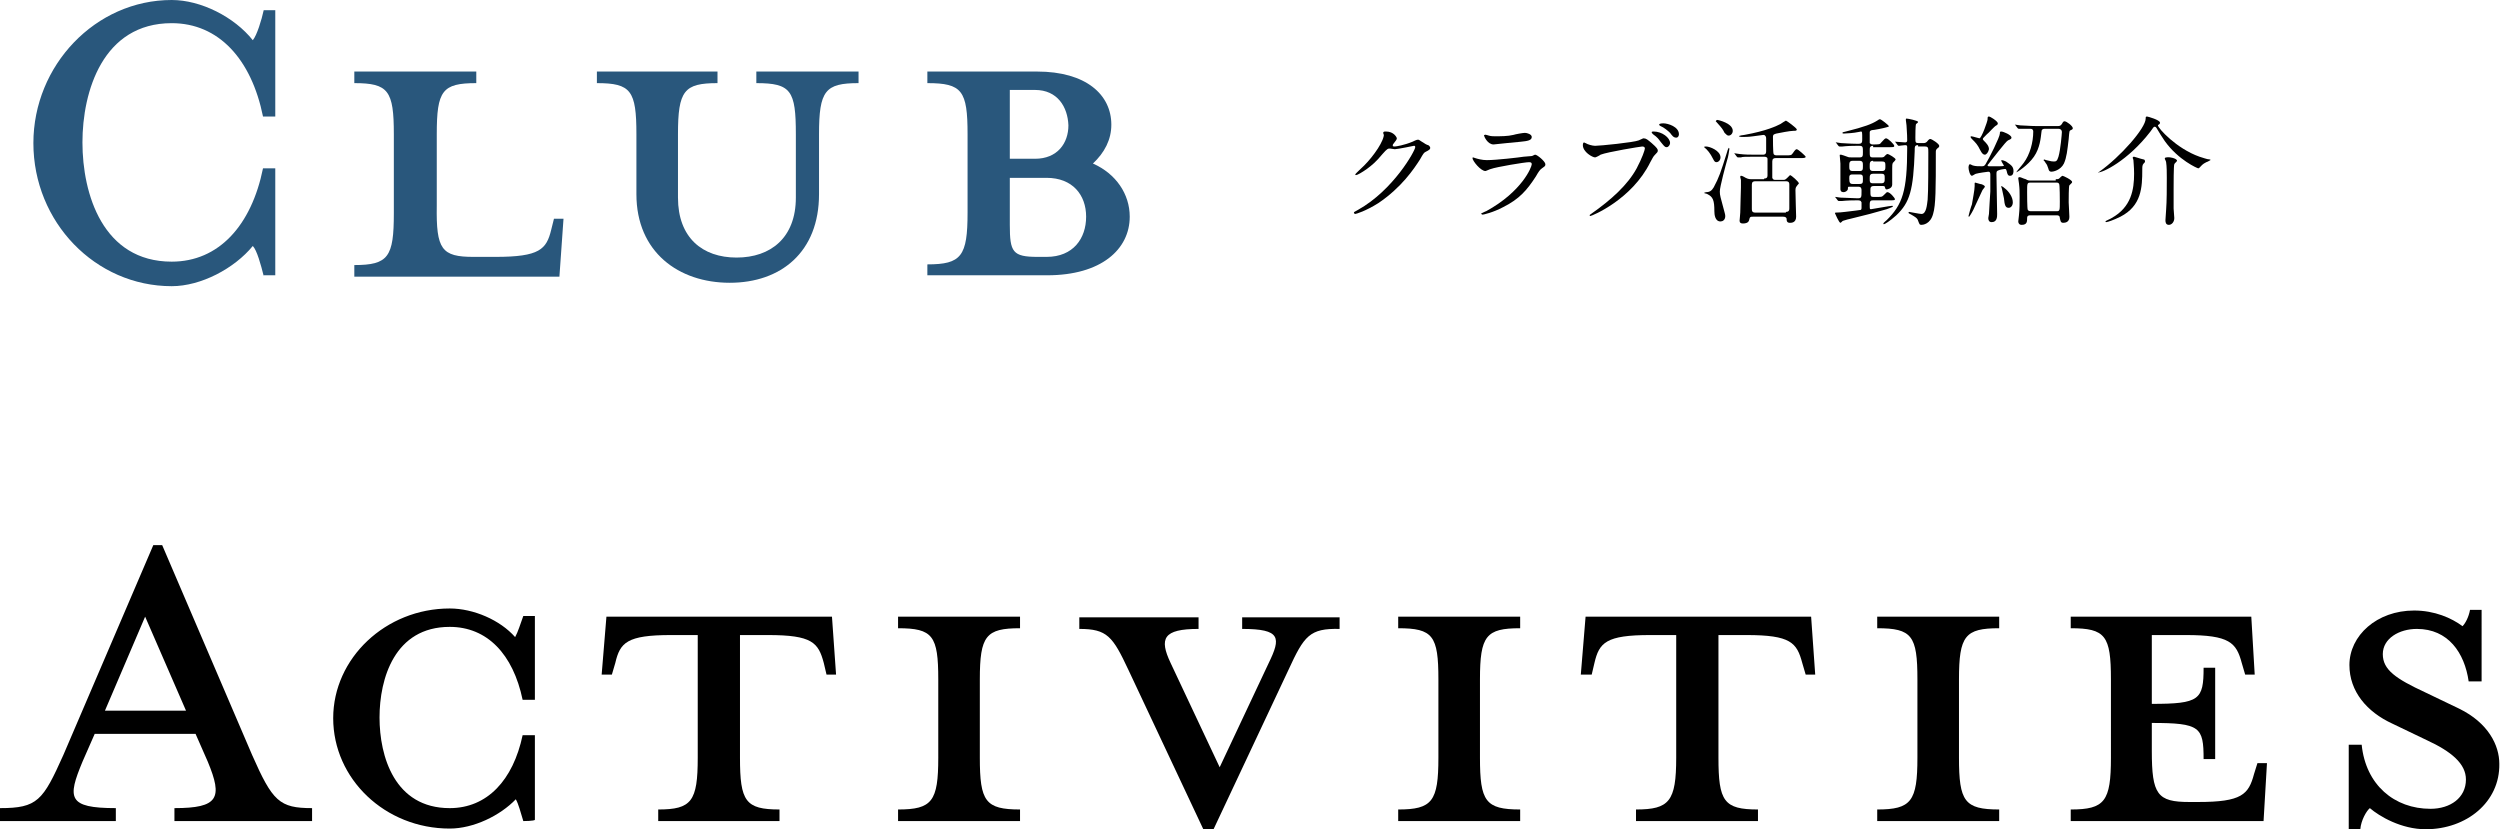
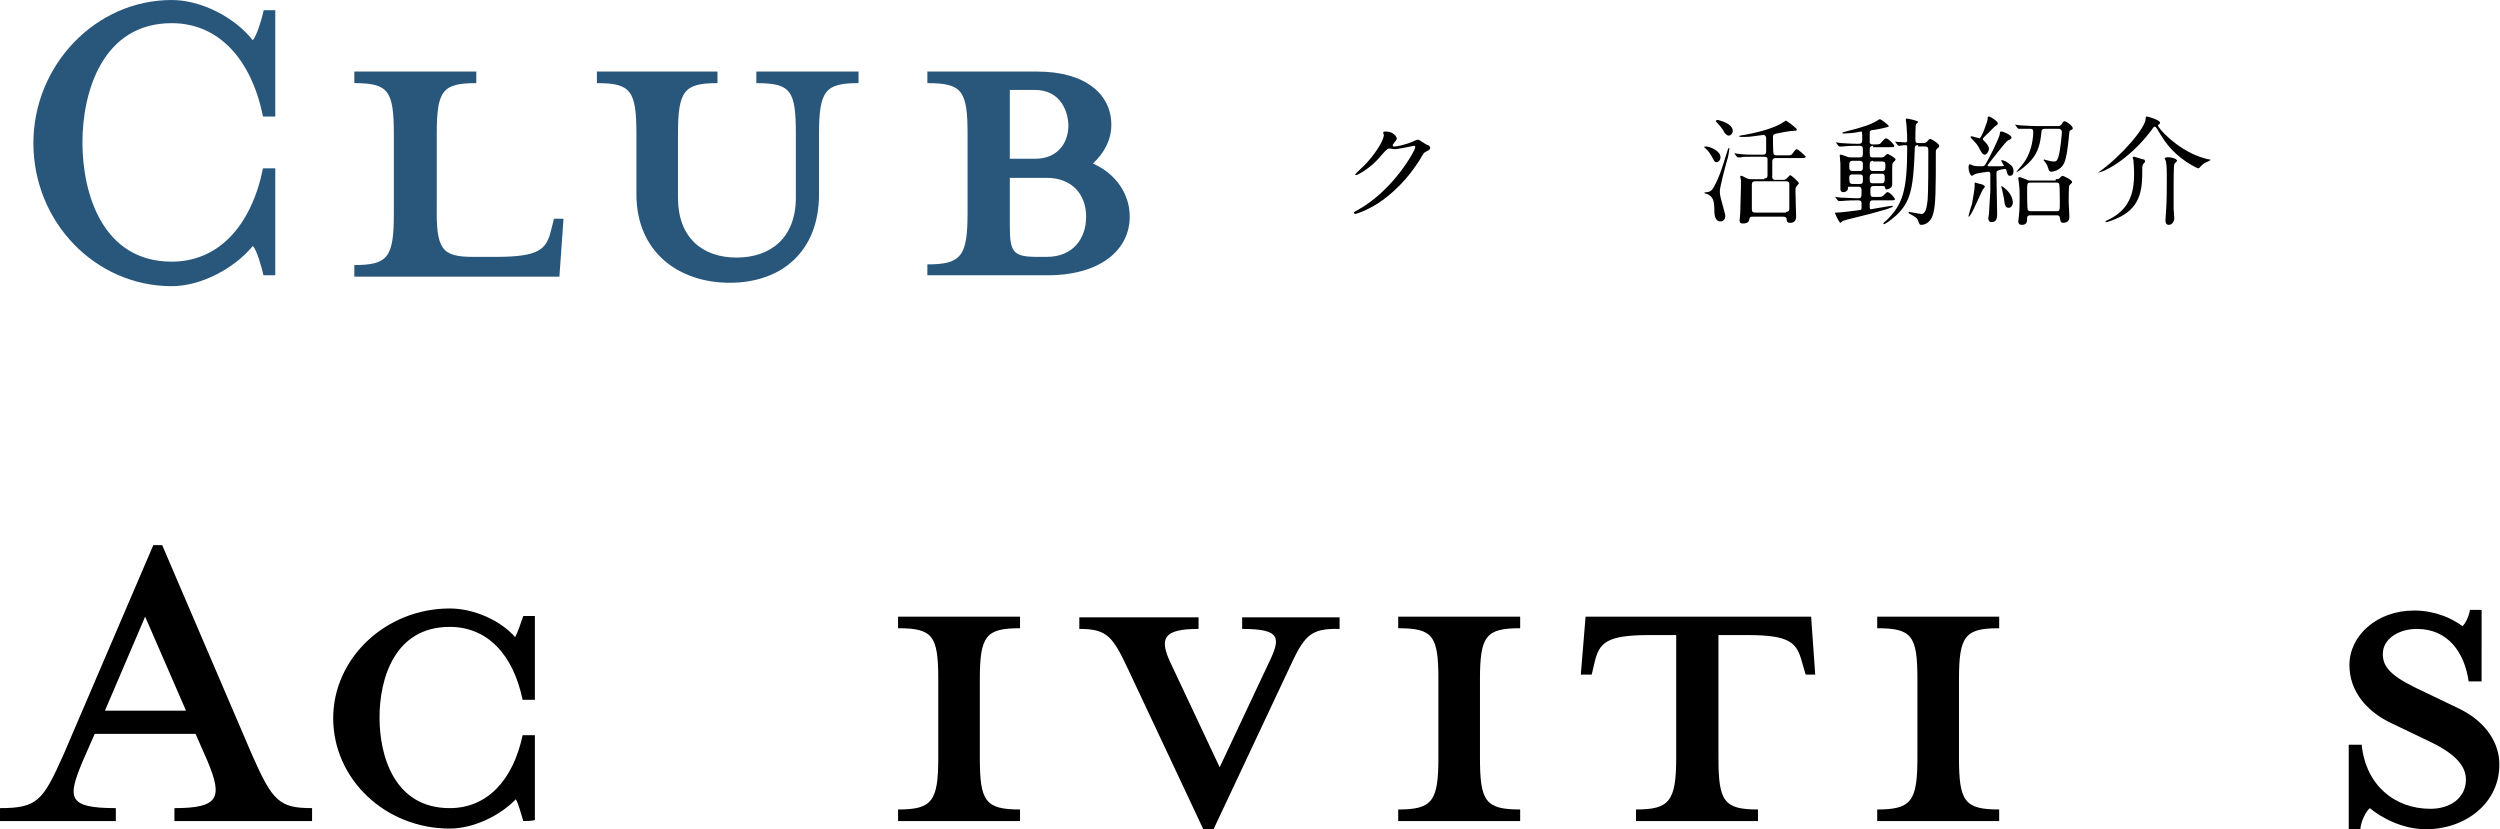
<svg xmlns="http://www.w3.org/2000/svg" version="1.1" id="レイヤー_1" x="0px" y="0px" viewBox="0 0 366.9 121.7" style="enable-background:new 0 0 366.9 121.7;" xml:space="preserve">
  <style type="text/css">
	.st0{fill:#29577C;}
</style>
  <g>
    <g>
      <path class="st0" d="M38.7,40.5c-0.4-1.6-1-3.8-1.6-4.4c-2.7,3.3-7.6,5.9-11.9,5.9C14,42,4.9,32.6,4.9,21c0-11.4,9.1-21,20.3-21    c4.3,0,9.2,2.5,11.9,5.9c0.6-0.7,1.3-3,1.6-4.4h1.7v15.6h-1.8C36.9,8.7,32.1,3.4,25.2,3.4c-10.1,0-13.1,10-13.1,17.5    c0,7.6,3,17.5,13.1,17.5c6.9,0,11.7-5.3,13.4-13.7h1.8v15.7H38.7z" />
      <path class="st0" d="M69.5,37.7h3.2c6.5,0,7.5-1.1,8.2-4l0.4-1.6h1.4l-0.6,8.5H52v-1.7c5,0,5.8-1.2,5.8-7.6V19.7    c0-6.4-0.8-7.5-5.8-7.5v-1.7h17.9v1.7c-5,0-5.8,1.1-5.8,7.5v10.5C64,36.6,64.8,37.7,69.5,37.7z" />
      <path class="st0" d="M120.2,19.7v8.8c0,8.5-5.6,13-13.1,13s-13.7-4.5-13.7-13v-8.8c0-6.4-0.8-7.5-5.8-7.5v-1.7h17.7v1.7    c-4.9,0-5.8,1.1-5.8,7.5V29c0,5.9,3.6,8.8,8.6,8.8s8.7-2.9,8.7-8.8v-9.3c0-6.4-0.7-7.5-5.8-7.5v-1.7h15v1.7    C121.1,12.2,120.2,13.3,120.2,19.7z" />
      <path class="st0" d="M136.1,38.8c5,0,5.9-1.2,5.9-7.6V19.7c0-6.4-0.8-7.5-5.9-7.5v-1.7h16.1c7.2,0,10.9,3.4,10.9,7.8    c0,2.2-1,4.1-2.7,5.7c3.4,1.5,5.4,4.5,5.4,7.8c0,4.8-4.2,8.6-12.1,8.6h-17.6V38.8z M151.9,13.2h-3.7v10.1h3.7    c3.3,0,4.9-2.3,4.9-4.9C156.7,15.7,155.2,13.2,151.9,13.2z M153.6,26.1h-5.4V33c0,4,0.4,4.7,4.1,4.7h1.3c3.9,0,5.8-2.7,5.8-5.9    S157.4,26.1,153.6,26.1z" />
      <path d="M12.1,111.8c-2.2,5.3-2.2,6.8,4.9,6.8v1.9H0v-1.9c5.5,0,6.3-1.1,9.3-7.8L22.5,80h1.3L37,110.8c3,6.8,4,7.8,8.8,7.8v1.9    H25.6v-1.9c6.5,0,7.1-1.5,4.9-6.8l-1.8-4.1H13.9L12.1,111.8z M21.3,90.5l-5.9,13.8h11.9L21.3,90.5z" />
      <path d="M76.8,120.5c-0.4-1.3-0.7-2.5-1.1-3.2c-2.3,2.4-6.2,4.3-9.7,4.3c-9.5,0-17.1-7.3-17.1-16.2c0-8.8,7.7-16.1,17.1-16.1    c3.5,0,7.4,1.7,9.6,4.2c0.4-0.7,0.8-2,1.2-3.1h1.7v12.3h-1.8c-1.4-6.7-5.2-10.7-10.7-10.7c-8.1,0-10.3,7.6-10.3,13.3    s2.2,13.3,10.3,13.3c5.5,0,9.3-4.1,10.7-10.7h1.8v12.4C78.5,120.5,76.8,120.5,76.8,120.5z" />
-       <path d="M98.5,93.2c-6.5,0-7.5,1.1-8.2,4.1L89.8,99h-1.5l0.7-8.5h33.1l0.6,8.5h-1.4l-0.4-1.7c-0.8-3-1.7-4.1-8.2-4.1h-4.1v18    c0,6.4,0.8,7.6,5.8,7.6v1.7H96.6v-1.7c4.9,0,5.8-1.2,5.8-7.6v-18H98.5z" />
      <path d="M131.8,120.5v-1.7c5,0,5.9-1.2,5.9-7.6V99.7c0-6.4-0.8-7.5-5.9-7.5v-1.7h17.9v1.7c-5,0-5.9,1.1-5.9,7.5v11.5    c0,6.4,0.8,7.6,5.9,7.6v1.7C149.7,120.5,131.8,120.5,131.8,120.5z" />
      <path d="M189.1,98.3l-11,23.4h-1.5l-11-23.4c-2.3-4.9-3.1-6-7.2-6v-1.7h17.5v1.7c-5.2,0-5.8,1.4-4.1,5l7.2,15.3l7.2-15.3    c1.8-3.7,1.8-5-3.9-5v-1.7h14.3v1.7C192.2,92.2,191.4,93.3,189.1,98.3z" />
      <path d="M205.2,120.5v-1.7c5,0,5.9-1.2,5.9-7.6V99.7c0-6.4-0.8-7.5-5.9-7.5v-1.7h17.9v1.7c-5,0-5.9,1.1-5.9,7.5v11.5    c0,6.4,0.8,7.6,5.9,7.6v1.7C223.1,120.5,205.2,120.5,205.2,120.5z" />
      <path d="M242.2,93.2c-6.5,0-7.5,1.1-8.2,4.1l-0.4,1.7H232l0.7-8.5h33.1l0.6,8.5h-1.4l-0.5-1.7c-0.8-3-1.7-4.1-8.2-4.1h-4.1v18    c0,6.4,0.8,7.6,5.8,7.6v1.7h-17.9v-1.7c4.9,0,5.9-1.2,5.9-7.6v-18H242.2z" />
      <path d="M275.5,120.5v-1.7c5,0,5.9-1.2,5.9-7.6V99.7c0-6.4-0.8-7.5-5.9-7.5v-1.7h17.9v1.7c-5,0-5.9,1.1-5.9,7.5v11.5    c0,6.4,0.8,7.6,5.9,7.6v1.7C293.4,120.5,275.5,120.5,275.5,120.5z" />
-       <path d="M330.9,99h-1.4l-0.5-1.7c-0.8-3-1.8-4.1-8.2-4.1h-5v10.1c7,0,7.6-0.6,7.6-5.3h1.7v13.4h-1.7c0-4.7-0.5-5.3-7.6-5.3v4.1    c0,6.4,0.8,7.5,5.5,7.5h1.3c6.4,0,7.4-1.1,8.2-4.1l0.5-1.6h1.4l-0.5,8.5h-28.3v-1.7c5,0,5.9-1.2,5.9-7.6V99.7    c0-6.4-0.8-7.5-5.9-7.5v-1.7h26.5L330.9,99z" />
      <path d="M356,121.7c-3.6,0-6.8-1.9-8.2-3.1c-0.5,0.4-1.3,1.8-1.4,3.1h-1.7v-12.4h1.9c0.6,5.9,4.8,9.4,10.1,9.4    c2.9,0,5.2-1.6,5.2-4.3c0-2.3-2.1-4.1-5.8-5.8l-5-2.4c-3.7-1.7-6.3-4.7-6.3-8.6c0-4.3,4-8,9.5-8c3,0,5.5,1.1,7.1,2.3    c0.4-0.4,0.9-1.3,1.1-2.4h1.7V100h-1.9c-0.6-4.2-3-7.7-7.6-7.7c-2.6,0-5,1.4-5,3.7c0,2.3,1.9,3.6,6.2,5.6l5,2.4    c4.3,2.1,5.9,5.4,5.9,8.1C366.9,117.7,362,121.7,356,121.7z" />
    </g>
  </g>
  <g>
    <path d="M203,19.5c0-0.2,0.2-0.2,0.4-0.2c1.2,0,1.6,0.9,1.6,1c0,0.2-0.2,0.4-0.5,0.8c-0.1,0.1-0.1,0.2-0.1,0.3   c0,0.1,0.2,0.1,0.3,0.1c0.2,0,1.4-0.2,2.6-0.7c0.2-0.1,0.6-0.3,0.8-0.3c0.2,0,0.2,0.1,0.9,0.5c0.1,0.1,0.5,0.3,0.6,0.3   c0.2,0.1,0.3,0.3,0.3,0.4c0,0.2-0.1,0.3-0.7,0.6c-0.2,0.1-0.3,0.2-0.8,1.1c-0.9,1.4-2.7,4.1-6.1,6.4c-1.9,1.2-3.3,1.6-3.4,1.6   c-0.1,0-0.2-0.1-0.2-0.2c0-0.1,0.1-0.1,0.6-0.4c5.2-2.9,8.4-8.7,8.4-9.2c0-0.2-0.1-0.2-0.2-0.2c0,0-2.4,0.5-2.8,0.5   c-0.1,0-0.6-0.1-0.7-0.1c-0.3,0-0.4,0-1.1,0.8c-1,1.2-1.5,1.6-2.3,2.2c-0.7,0.5-1.4,0.9-1.6,0.9c-0.1,0-0.1-0.1-0.1-0.1   c0-0.1,1.1-1.1,1.3-1.3c1.4-1.4,3-3.7,2.9-4.7C203.1,20,203,19.6,203,19.5z" />
-     <path d="M218.1,31c5.3-2.9,6.7-6.5,6.7-6.9c0-0.2-0.1-0.3-0.4-0.3c-0.6,0-4.8,0.7-5.6,1c-0.1,0-0.7,0.3-0.8,0.3   c-0.7,0-1.9-1.5-1.9-1.9c0-0.1,0.1-0.1,0.1-0.1s0.3,0.1,0.3,0.1c0.3,0.1,1,0.3,1.7,0.3c1.4,0,4.8-0.4,5.4-0.5c0,0,1.2-0.1,1.2-0.1   c0.1,0,0.4-0.2,0.5-0.2c0.3,0,1.5,1,1.5,1.4c0,0.3-0.1,0.3-0.5,0.6c-0.3,0.2-0.5,0.5-0.9,1.2c-1.3,2-2.4,3.3-4.8,4.5   c-1.5,0.8-2.9,1.1-3,1.1c-0.1,0-0.2-0.1-0.2-0.1c0,0,0-0.1,0-0.1C217.5,31.3,218,31,218.1,31z M218.5,19.9c0.3,0.1,0.7,0.1,0.9,0.1   c0.8,0,1.9,0,2.7-0.2c0.3-0.1,1.4-0.3,1.7-0.3c0.3,0,1,0.2,1,0.6c0,0.5-0.6,0.6-1.6,0.7c-0.3,0-3.9,0.4-4,0.4   c-0.9,0-1.4-1.2-1.4-1.3c0-0.1,0-0.1,0.1-0.1C218,19.7,218.4,19.9,218.5,19.9z" />
-     <path d="M232.7,21c0.3,0.2,1,0.4,1.4,0.4c0.7,0,5.7-0.5,6.4-0.8c0.5-0.2,0.6-0.3,0.7-0.3c0.4,0,0.6,0.2,1.2,0.7   c0.8,0.7,0.9,0.9,0.9,1.1c0,0.2-0.1,0.3-0.4,0.6c-0.3,0.3-0.3,0.4-0.7,1.1c-2.7,5.5-8.6,7.9-8.8,7.9c-0.1,0-0.1-0.1-0.1-0.1   c0-0.1,0.1-0.1,0.2-0.2c3-2.1,5.4-4.3,6.7-6.7c0.8-1.5,1.2-2.7,1.2-2.9c0-0.3-0.3-0.3-0.4-0.3c-0.2,0-5.1,0.8-6.1,1.2   c-0.1,0.1-0.7,0.4-0.8,0.4c-0.4,0-1.8-0.8-1.8-1.8c0-0.3,0.1-0.4,0.2-0.4C232.5,20.9,232.6,21,232.7,21z M245.1,21   c0,0.2-0.2,0.6-0.5,0.6c-0.3,0-0.4-0.2-0.9-0.8c-0.3-0.4-0.4-0.6-1.1-1.1c-0.1-0.1-0.2-0.2-0.2-0.3c0-0.1,0.2-0.1,0.3-0.1   C243.9,19.3,245.1,20.2,245.1,21z M246.4,19.7c0,0.2-0.1,0.5-0.4,0.5c-0.4,0-0.6-0.3-0.9-0.7c-0.3-0.3-0.9-0.8-1.4-1   c-0.2-0.1-0.2-0.2-0.2-0.2c0-0.2,0.5-0.2,0.6-0.2C244.8,18.1,246.4,18.6,246.4,19.7z" />
    <path d="M250.4,21.5c0.5,0,2.1,0.6,2.1,1.6c0,0.4-0.3,0.7-0.6,0.7c-0.2,0-0.3-0.1-0.5-0.5c-0.4-0.8-0.8-1.3-1.3-1.7   C250.1,21.5,250.2,21.5,250.4,21.5z M250.4,28.2c0.5,0,0.8-0.2,1.1-0.7c0.8-1.5,1-2.1,2-5.3c0-0.1,0.2-0.5,0.2-0.5   c0.1,0,0.1,0.1,0.1,0.2c0,0.1-0.2,1.3-0.3,1.5c-0.2,0.7-1.1,4-1.1,4.7c0,0.6,0.1,0.8,0.6,2.7c0,0.1,0.2,0.6,0.2,0.9   c0,0.6-0.4,0.8-0.7,0.8c-0.8,0-0.9-1-0.9-1.5c0-1.6-0.2-2.1-1-2.5c-0.1-0.1-0.5-0.1-0.5-0.2C250.1,28.3,250.3,28.2,250.4,28.2z    M252,17.6c0.2,0,2.3,0.5,2.3,1.6c0,0.4-0.3,0.7-0.6,0.7c-0.2,0-0.3-0.1-0.6-0.4c-0.3-0.6-0.4-0.7-1.2-1.6c0,0-0.1-0.1-0.1-0.1   C251.9,17.7,251.9,17.6,252,17.6z M258.9,26.2c0.5,0,0.5-0.3,0.5-0.5c0-0.3,0-2.3,0-2.4c0-0.2-0.2-0.3-0.5-0.3h-1.2   c-1.5,0-2,0-2.2,0.1c-0.1,0-0.3,0-0.4,0s-0.1,0-0.2-0.1l-0.3-0.4c-0.1-0.1-0.1-0.1-0.1-0.1c0,0,0,0,0.1,0c0.1,0,0.6,0.1,0.7,0.1   c0.8,0.1,1.5,0.1,2.3,0.1h1.1c0.2,0,0.5,0,0.5-0.5v-1.9c0-0.2-0.1-0.5-0.4-0.5c-0.2,0-1.3,0.2-1.5,0.2c-0.7,0.1-1.2,0.1-1.7,0.1   c-0.2,0-0.4-0.1-0.4-0.1c0-0.1,0.7-0.2,0.8-0.2c3.3-0.6,4.7-1.3,5.3-1.6c0.1-0.1,0.8-0.5,0.8-0.5c0.1,0,1.6,1.1,1.6,1.3   c0,0.2-0.2,0.2-0.5,0.2c-0.5,0-2,0.3-2.5,0.4c-0.3,0.1-0.5,0.1-0.5,0.5c0,0.3,0,2.3,0.1,2.5c0.1,0.2,0.4,0.2,0.4,0.2h1.3   c0.8,0,0.9,0,1.1-0.3c0.4-0.6,0.5-0.6,0.6-0.6c0.2,0,1.3,1,1.3,1.1c0,0.2-0.3,0.2-0.9,0.2h-3.5c-0.3,0-0.5,0.1-0.5,0.5   c0,0.3,0,2.3,0,2.4c0.1,0.3,0.3,0.3,0.5,0.3h1.1c0.2,0,0.3,0,0.6-0.3c0.3-0.3,0.4-0.4,0.4-0.4c0.2,0,1.3,1,1.3,1.2   c0,0.1-0.1,0.1-0.3,0.4c-0.2,0.2-0.2,0.5-0.2,0.6c0,0.6,0.1,3.8,0.1,3.9c0,0.9-0.7,0.9-0.9,0.9c-0.4,0-0.5-0.2-0.5-0.6   c0-0.1-0.1-0.3-0.5-0.3h-4.4c-0.4,0-0.5,0-0.6,0.5c-0.1,0.4-0.5,0.5-0.9,0.5c-0.3,0-0.5-0.1-0.5-0.4c0-0.1,0.1-1,0.1-1.2   c0-0.7,0.1-3.2,0.1-3.7c0-0.3,0-0.8,0-1.1c0-0.1-0.1-0.3-0.1-0.4c0-0.1,0-0.2,0.1-0.2c0.1,0,0.2,0,0.7,0.3c0.4,0.2,0.6,0.2,1,0.2   H258.9z M262.1,31.1c0.3,0,0.5-0.1,0.5-0.5c0-0.6,0-3,0-3.5c0-0.2,0-0.5-0.5-0.5h-4.5c-0.3,0-0.5,0.1-0.5,0.5v3.5   c0,0.3,0,0.6,0.5,0.6H262.1z" />
    <path d="M274.9,21.4c-0.5,0-0.5,0.3-0.5,0.7c0,0.9,0,1,0.5,1h1.2c0.1,0,0.4,0,0.5-0.2c0.1-0.1,0.3-0.3,0.4-0.3   c0.2,0,1.2,0.6,1.2,0.8c0,0.1-0.3,0.4-0.4,0.5c-0.1,0.2-0.1,0.4-0.1,0.9c0,0.4,0,2,0,2.3c0,0.6-0.8,0.7-0.8,0.7   c-0.2,0-0.2-0.1-0.3-0.4c0-0.1-0.2-0.1-0.3-0.1H275c-0.5,0-0.5,0.3-0.5,0.6c0,0.9,0,1,0.5,1h0.5c0.7,0,0.7,0,1-0.3   c0.4-0.4,0.4-0.4,0.5-0.4c0.4,0,1.1,0.9,1.1,1c0,0.2-0.1,0.2-0.9,0.2H275c-0.4,0-0.6,0-0.6,0.6c0,0.7,0,0.7,0.2,0.7   c0.1,0,2.8-0.5,3.1-0.5c0,0,0.1,0,0.1,0.1s-0.7,0.3-0.9,0.4c-1.7,0.5-3.2,0.9-5.3,1.4c-0.1,0-0.8,0.2-1.1,0.3   c-0.1,0-0.3,0.3-0.4,0.3c-0.2,0-0.8-1.4-0.8-1.4c0-0.1,0.1-0.1,0.1-0.1c0.9,0,2-0.2,3-0.3c0.1,0,0.7-0.1,0.7-0.1   c0.1-0.1,0.1-0.2,0.1-0.3c0-0.3,0-0.7,0-0.8c-0.1-0.3-0.3-0.3-0.7-0.3c-1.5,0-2.1,0.1-2.2,0.1c-0.1,0-0.3,0-0.4,0   c-0.1,0-0.1,0-0.2-0.1l-0.3-0.4c-0.1-0.1-0.1-0.1-0.1-0.1s0,0,0.1,0c0.1,0,0.6,0.1,0.7,0.1c0.7,0,1.8,0.1,2.5,0.1   c0.6,0,0.6-0.1,0.6-1.1c0-0.3,0-0.6-0.5-0.6h-1.2c-0.3,0-0.3,0-0.3,0.3c0,0.3-0.4,0.5-0.6,0.5c-0.5,0-0.5-0.3-0.5-0.5   c0-1.2,0-3.2,0-3.7c0-0.2-0.1-1-0.1-1.2c0-0.1,0-0.1,0.2-0.1c0.1,0,0.6,0.2,0.9,0.3c0.2,0.1,0.4,0.1,0.7,0.1h1.1   c0.5,0,0.5-0.2,0.5-0.8c0-0.7,0-0.9-0.5-0.9h-0.5c-1.4,0-1.9,0.1-2,0.1c-0.1,0-0.3,0-0.4,0c-0.1,0-0.1,0-0.2-0.1l-0.3-0.4   c-0.1-0.1-0.1-0.1-0.1-0.1c0,0,0,0,0.1,0c0.1,0,0.6,0.1,0.7,0.1c0.2,0,1.4,0.1,2.2,0.1h0.4c0.5,0,0.5-0.3,0.5-0.7   c0-1,0-1.1-0.2-1.1c0,0-0.4,0.1-0.5,0.1c-0.4,0.1-1.6,0.2-2,0.2c-0.1,0-0.2,0-0.2-0.1c0-0.1,0.1-0.1,0.5-0.2   c2.8-0.7,3.8-1.1,4.6-1.6c0.3-0.2,0.3-0.2,0.4-0.2c0.2,0,1.3,0.9,1.3,1c0,0.1,0,0.1-0.4,0.2c-0.3,0.1-1.8,0.4-2.1,0.4   c-0.3,0.1-0.3,0.2-0.3,0.4c0,1.3,0,1.4,0,1.5c0.1,0.1,0.2,0.2,0.4,0.2c1,0,1.1,0,1.3-0.3c0.4-0.4,0.5-0.6,0.7-0.6   c0.3,0,1.2,0.9,1.2,1.1c0,0.2-0.1,0.2-0.9,0.2H274.9z M272.9,25.1c0.5,0,0.5-0.2,0.5-0.8c0-0.4,0-0.7-0.5-0.7h-1   c-0.5,0-0.5,0.3-0.5,0.8c0,0.4,0,0.7,0.5,0.7H272.9z M272.9,27c0.5,0,0.5-0.2,0.5-0.7c0-0.5,0-0.7-0.5-0.7h-1   c-0.5,0-0.5,0.2-0.5,0.6c0,0.6,0.1,0.8,0.5,0.8H272.9z M274.9,23.6c-0.5,0-0.5,0.3-0.5,0.8c0,0.4,0,0.7,0.5,0.7h1.3   c0.5,0,0.5-0.3,0.5-0.7c0-0.5,0-0.7-0.5-0.7H274.9z M274.9,25.5c-0.5,0-0.5,0.3-0.5,0.7c0,0.5,0,0.7,0.5,0.7h1.2   c0.5,0,0.5-0.3,0.5-0.7c0-0.5,0-0.7-0.5-0.7H274.9z M281.5,21.3c-0.5,0-0.5,0.2-0.5,0.9c-0.2,5.7-0.7,7.5-2.7,9.4   c-1,0.9-1.7,1.3-1.8,1.3s-0.1,0-0.1-0.1c0-0.1,0.4-0.4,0.5-0.5c2.3-2.3,3-4.2,3-10.6c0-0.3,0-0.4-0.3-0.4c-0.2,0-0.8,0.1-0.9,0.1   c-0.1,0-0.1,0-0.2-0.1l-0.3-0.4c-0.1-0.1-0.1-0.1-0.1-0.1c0,0,0,0,0.1,0c0.2,0,1.2,0.1,1.4,0.1s0.3-0.1,0.3-0.3   c0-1.1-0.1-1.8-0.1-2.2c0-0.1-0.1-0.7-0.1-0.8c0-0.1,0-0.2,0.1-0.2c0.2,0,1.7,0.3,1.7,0.5c0,0.1-0.3,0.3-0.3,0.3   c-0.1,0.2-0.1,1.7-0.1,2c0,0.7,0,0.8,0.5,0.8h0.6c0.2,0,0.4,0,0.6-0.2c0.3-0.4,0.4-0.4,0.5-0.4c0.2,0,1.3,0.7,1.3,1   c0,0.1,0,0.2-0.3,0.4c-0.2,0.2-0.2,0.3-0.2,0.6c0,5.2,0,7.7-0.4,9c-0.4,1.5-1.5,1.6-1.7,1.6c-0.3,0-0.3-0.1-0.5-0.6   c-0.1-0.4-0.5-0.6-1-0.9c-0.4-0.2-0.4-0.2-0.4-0.3c0-0.1,0.1-0.1,0.1-0.1c0.1,0,1.5,0.3,1.8,0.3c0.7,0,0.8-1.3,0.9-2.1   c0.1-1,0.1-5.5,0.1-6.9c0-0.7,0-0.9-0.5-0.9H281.5z" />
    <path d="M293.8,23.8c0,0-0.1-0.2-0.1-0.2c0,0,0-0.1,0.1-0.1c0.1,0,0.4,0.1,0.6,0.2c0.7,0.5,1.1,0.7,1.1,1.4c0,0.1,0,0.7-0.5,0.7   c-0.3,0-0.4-0.2-0.5-0.7c-0.1-0.3-0.1-0.3-0.3-0.3c-0.1,0-0.7,0.1-0.9,0.2c-0.3,0.1-0.3,0.2-0.3,0.6c0,0.9,0.1,5,0.1,5.8   c0,0.4,0,1.2-0.8,1.2c-0.4,0-0.5-0.3-0.5-0.6c0-0.1,0.1-0.5,0.1-0.6c0-0.3,0.2-3.2,0.2-3.3c0-0.4,0-2.1,0-2.5   c0-0.3-0.1-0.4-0.3-0.4c-0.1,0-1.5,0.2-1.8,0.3c-0.1,0-0.5,0.3-0.6,0.3c-0.3,0-0.5-0.9-0.5-1.2s0.1-0.5,0.2-0.5   c0.1,0,0.4,0.2,0.5,0.2c0.3,0.1,0.8,0.1,1.2,0.1c0.3,0,0.4,0,0.6-0.3c0.5-0.8,2.1-4,2.1-4.5c0-0.2,0-0.3,0.2-0.3   c0.3,0,1.5,0.5,1.5,0.9c0,0.1,0,0.2-0.5,0.4c-0.3,0.1-2.4,2.9-2.9,3.5c-0.1,0.1-0.1,0.1-0.1,0.2c0,0.1,0.2,0.1,0.2,0.1   c0.1,0,0.6,0,1.1,0c1.1,0,1.1,0,1.1-0.2C294.1,24.4,294,24.1,293.8,23.8z M291.3,27.4c0,0.1-0.4,0.5-0.4,0.6   c-0.2,0.4-1.1,2.4-1.3,2.8c-0.3,0.6-0.6,1-0.6,1c-0.1,0-0.1,0-0.1-0.1c0-0.1,0.4-1.5,0.5-1.7c0.1-0.7,0.4-2.1,0.4-2.7   c0-0.1,0-0.3,0-0.4c0-0.1,0.1-0.1,0.1-0.1c0.1,0,0.6,0.2,0.7,0.2C290.8,27,291.3,27.2,291.3,27.4z M291.3,22.7   c-0.2,0-0.4-0.1-0.7-0.7c-0.4-0.8-0.6-1-1.2-1.6c0,0-0.2-0.2-0.2-0.3c0-0.1,0.1-0.1,0.1-0.1c0.2,0,1.1,0.3,1.2,0.3   c0.3,0,1.2-2.5,1.2-2.8c0-0.3,0-0.4,0.2-0.4c0.2,0,1.3,0.7,1.3,1c0,0.2-0.1,0.2-0.2,0.3c-0.3,0.1-1.2,1.2-1.4,1.3   c-0.5,0.5-0.6,0.6-0.6,0.7c0,0.1,0.1,0.2,0.2,0.3c0.3,0.3,0.7,0.7,0.7,1.2C291.8,22.4,291.5,22.7,291.3,22.7z M295.4,29.7   c0,0.5-0.3,0.8-0.6,0.8c-0.5,0-0.6-0.4-0.7-1.4c-0.1-0.4-0.2-1-0.3-1.4c-0.1-0.3-0.1-0.3-0.1-0.4c0,0,0,0,0,0   c0.1,0,0.5,0.3,0.6,0.4C294.8,28.1,295.4,28.9,295.4,29.7z M302,18.5c0.2,0,0.4,0,0.6-0.3c0.2-0.4,0.3-0.4,0.4-0.4   c0.3,0,1.2,0.7,1.2,1c0,0.1,0,0.2-0.3,0.3c-0.2,0.1-0.2,0.1-0.3,1.3c-0.2,1.7-0.3,2.7-0.7,3.6c-0.5,1-1.6,1.2-1.8,1.2   c-0.3,0-0.4-0.1-0.5-0.5c-0.1-0.3-0.2-0.6-0.4-0.8c0-0.1-0.3-0.4-0.3-0.4c0,0,0.1-0.1,0.1-0.1c0,0,0.3,0.1,0.3,0.1   c0.8,0.2,0.9,0.2,1.1,0.2c0.3,0,0.5,0,0.7-0.7c0.3-1,0.5-3.4,0.5-3.6c0-0.4-0.3-0.5-0.5-0.5h-2c-0.3,0-0.5,0.1-0.5,0.5   c-0.1,0.8-0.2,2.3-1.1,3.6c-0.9,1.3-2.5,2.3-2.6,2.3c0,0,0,0,0,0c0-0.1,0.9-1.1,1.1-1.4c0.9-1.2,1.4-3,1.4-4.6   c0-0.2-0.1-0.4-0.4-0.4c-0.2,0-1.1,0-1.3,0c-0.1,0-0.3,0-0.4,0c-0.1,0-0.1,0-0.2-0.1l-0.3-0.4c-0.1-0.1-0.1-0.1-0.1-0.1   c0,0,0.1,0,0.1,0c0.1,0,0.6,0.1,0.7,0.1c0.5,0,1.4,0.1,2.3,0.1H302z M301.7,26.3c0.2,0,0.4,0,0.5-0.1c0.1-0.1,0.4-0.4,0.5-0.4   c0.1,0,1.4,0.6,1.4,0.9c0,0.1,0,0.1-0.1,0.2c0,0-0.3,0.3-0.3,0.3c-0.1,0.1-0.1,2.1-0.1,2.5c0,0.3,0.1,1.7,0.1,2.1   c0,0.2,0,0.9-0.9,0.9c-0.4,0-0.4-0.3-0.5-0.7c0-0.4-0.3-0.4-0.5-0.4H298c-0.2,0-0.5,0-0.5,0.4c0,0.5,0,1-0.8,1   c-0.4,0-0.5-0.3-0.5-0.5c0-0.1,0.1-0.8,0.1-0.9c0.1-0.8,0.1-1.9,0.1-2.7c0-0.7,0-1.2-0.1-2c0-0.1-0.1-0.6-0.1-0.7   c0-0.1,0-0.2,0.2-0.2c0.2,0,0.5,0.2,0.9,0.3c0.3,0.2,0.5,0.2,0.8,0.2H301.7z M301.8,31c0.5,0,0.5-0.1,0.5-1.4c0-0.2,0-2.5-0.1-2.6   c-0.1-0.2-0.2-0.2-0.5-0.2H298c-0.5,0-0.5,0.1-0.5,1.4c0,0.2,0,2.5,0.1,2.6c0.1,0.2,0.4,0.2,0.5,0.2H301.8z" />
    <path d="M307.9,25.3c0,0,0.2-0.1,0.2-0.1c3.1-2.2,6.8-6.4,6.8-7.8c0-0.2,0-0.3,0.2-0.3c0.1,0,1.9,0.5,1.9,0.9   c0,0.2-0.1,0.2-0.2,0.3c-0.1,0-0.1,0.1-0.1,0.1c0,0.4,2.7,3.4,6.1,4.6c0.4,0.1,1.1,0.4,1.5,0.4c0.1,0,0.1,0,0.1,0.1   c0,0-0.5,0.3-0.6,0.3c-0.6,0.3-0.7,0.5-1,0.8c-0.1,0.1-0.1,0.1-0.2,0.1c-0.1,0-2.9-1.2-4.9-4c-0.4-0.6-0.8-1.2-1.2-1.9   c-0.1-0.1-0.1-0.2-0.3-0.2c-0.1,0-0.2,0.1-0.6,0.7C312.3,23.6,308.5,25.4,307.9,25.3C308,25.4,307.9,25.4,307.9,25.3z M314.6,23.4   c0.1,0,0.2,0.1,0.2,0.3c0,0.1,0,0.1-0.2,0.3c-0.2,0.2-0.2,0.5-0.2,0.9c0,2.6-0.1,5.3-3.2,6.9c-1,0.5-1.9,0.8-2.1,0.8   c0,0-0.1,0-0.1-0.1c0-0.1,0.8-0.4,0.9-0.5c2.9-1.6,3.3-4.2,3.3-6.5c0-1-0.1-1.8-0.1-2c0-0.1-0.1-0.3-0.1-0.3c0-0.1,0-0.2,0.2-0.2   C313.3,23,314.1,23.3,314.6,23.4z M319.5,23.6c0,0.1-0.4,0.4-0.4,0.5c-0.1,0.2-0.1,3-0.1,3.6c0,0.4,0,1.4,0,2.9   c0,0.2,0.1,1.2,0.1,1.4c0,0.6-0.4,1-0.8,1c-0.5,0-0.5-0.5-0.5-0.7c0-0.2,0.1-1.3,0.1-1.5c0.1-1.2,0.1-3.3,0.1-4.7   c0-0.6,0-1.7-0.1-2.3c0-0.1-0.2-0.5-0.2-0.5c0-0.2,0.2-0.2,0.3-0.2C318.2,23,319.5,23.2,319.5,23.6z" />
  </g>
</svg>